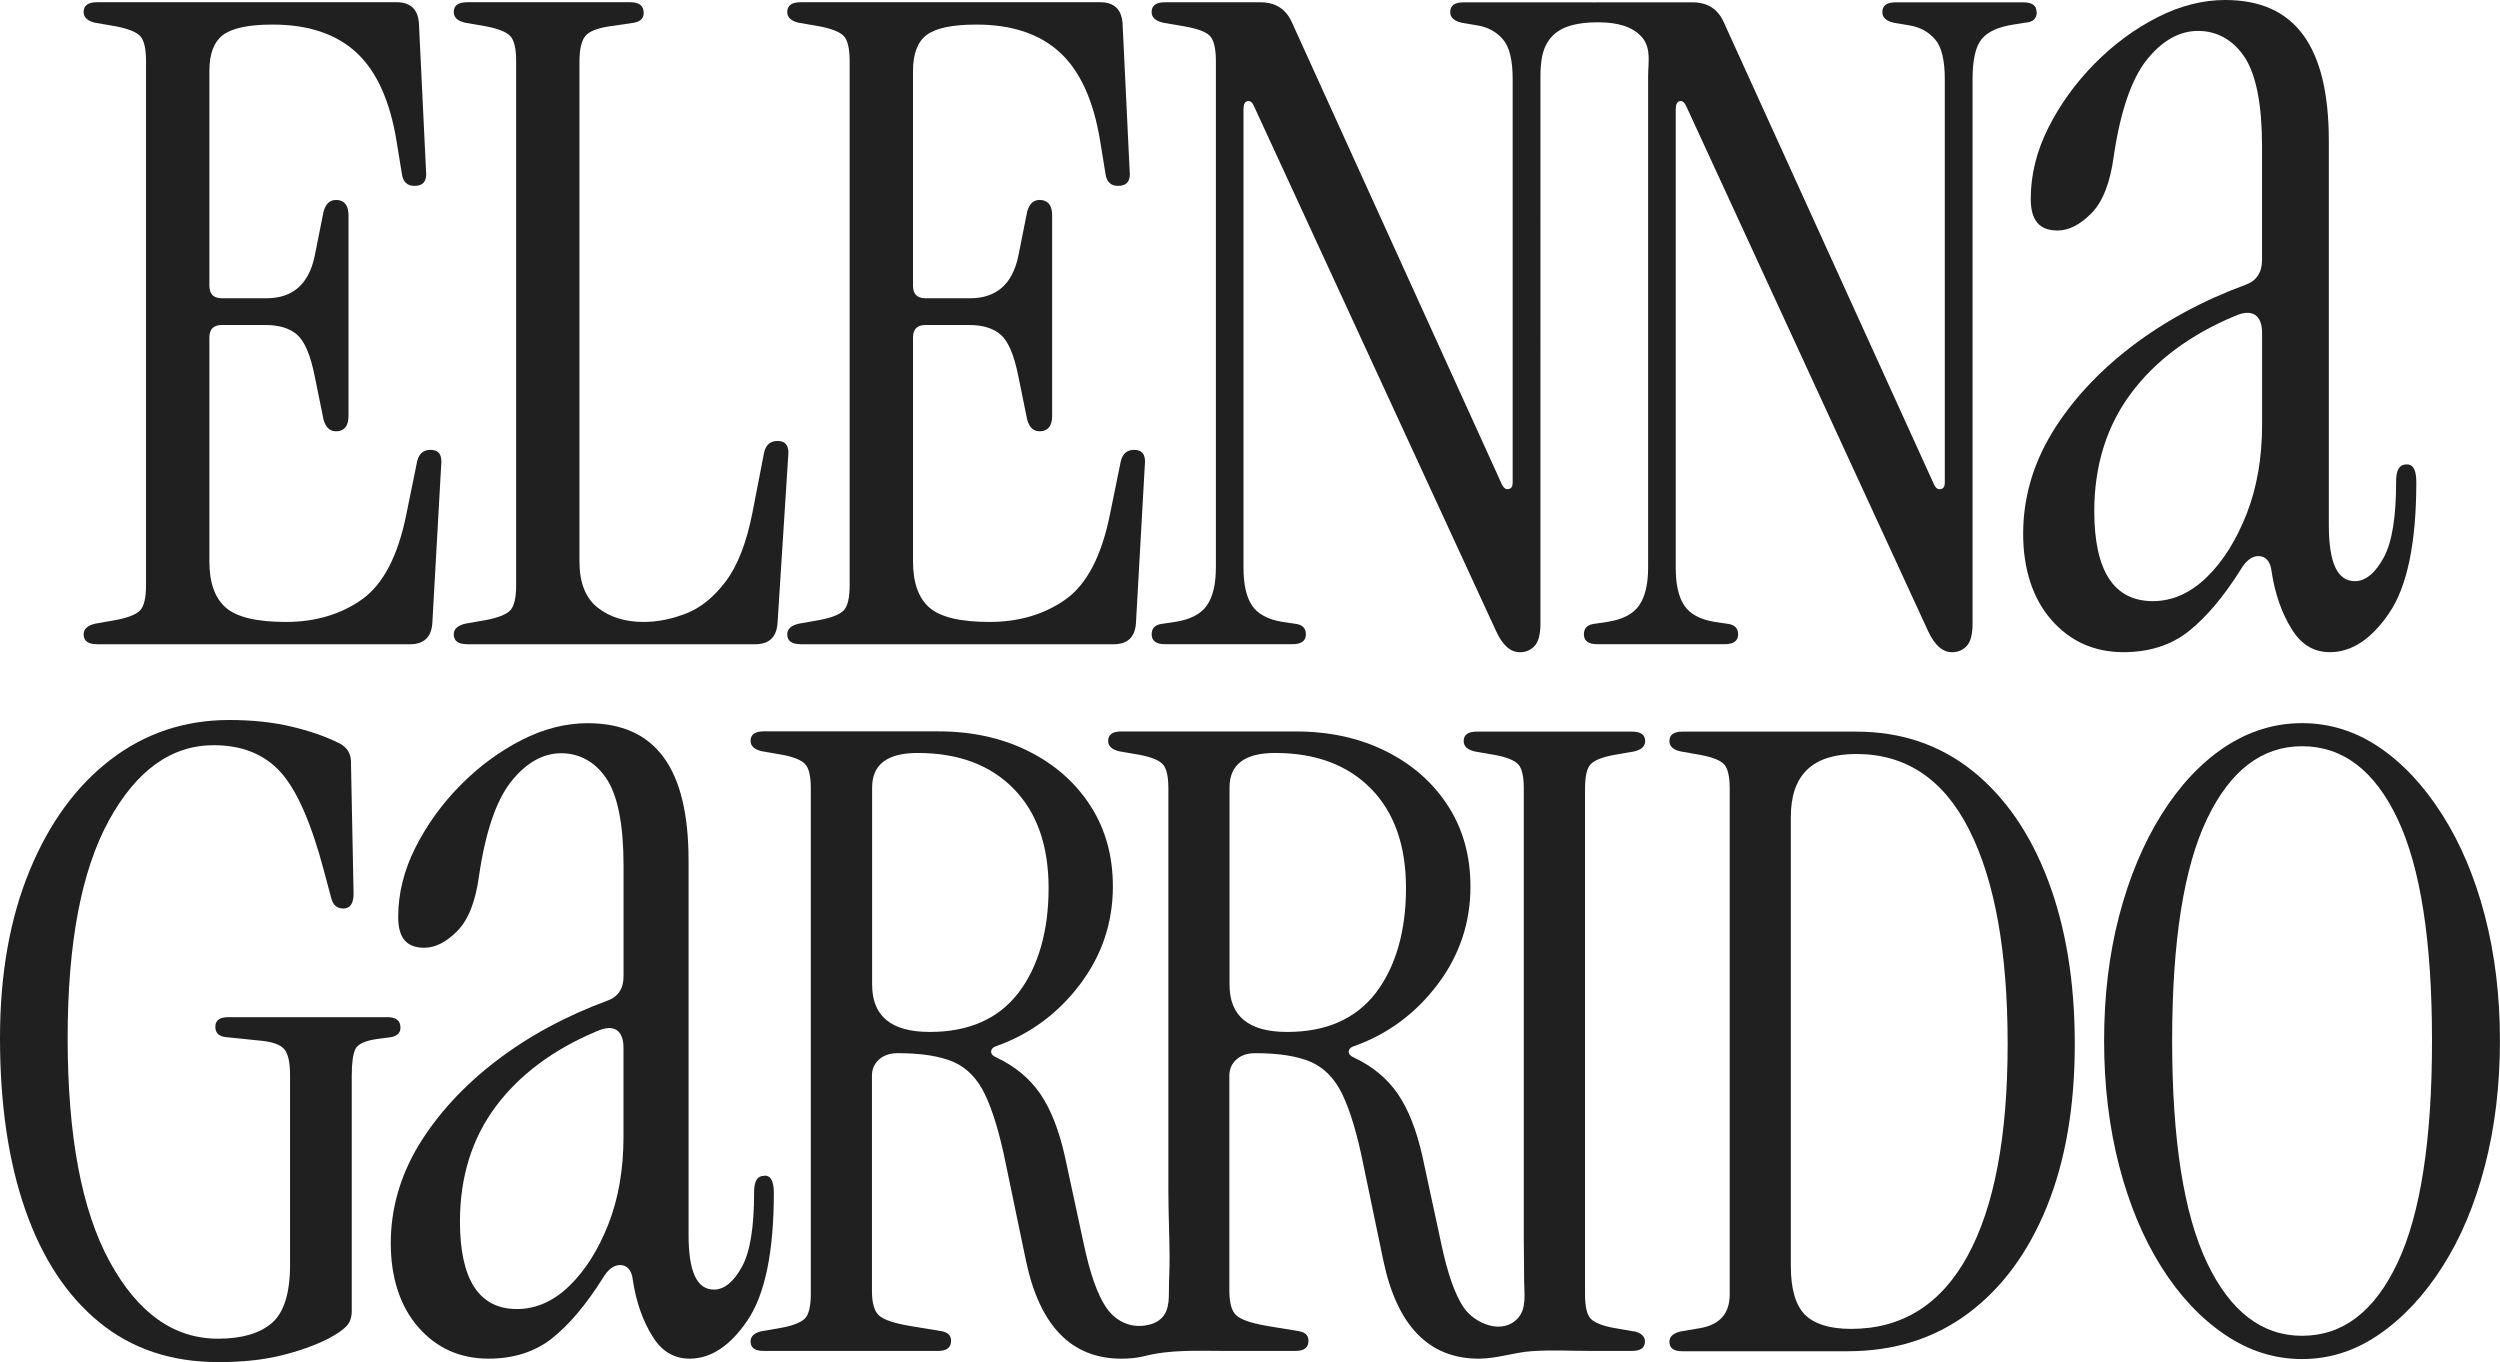
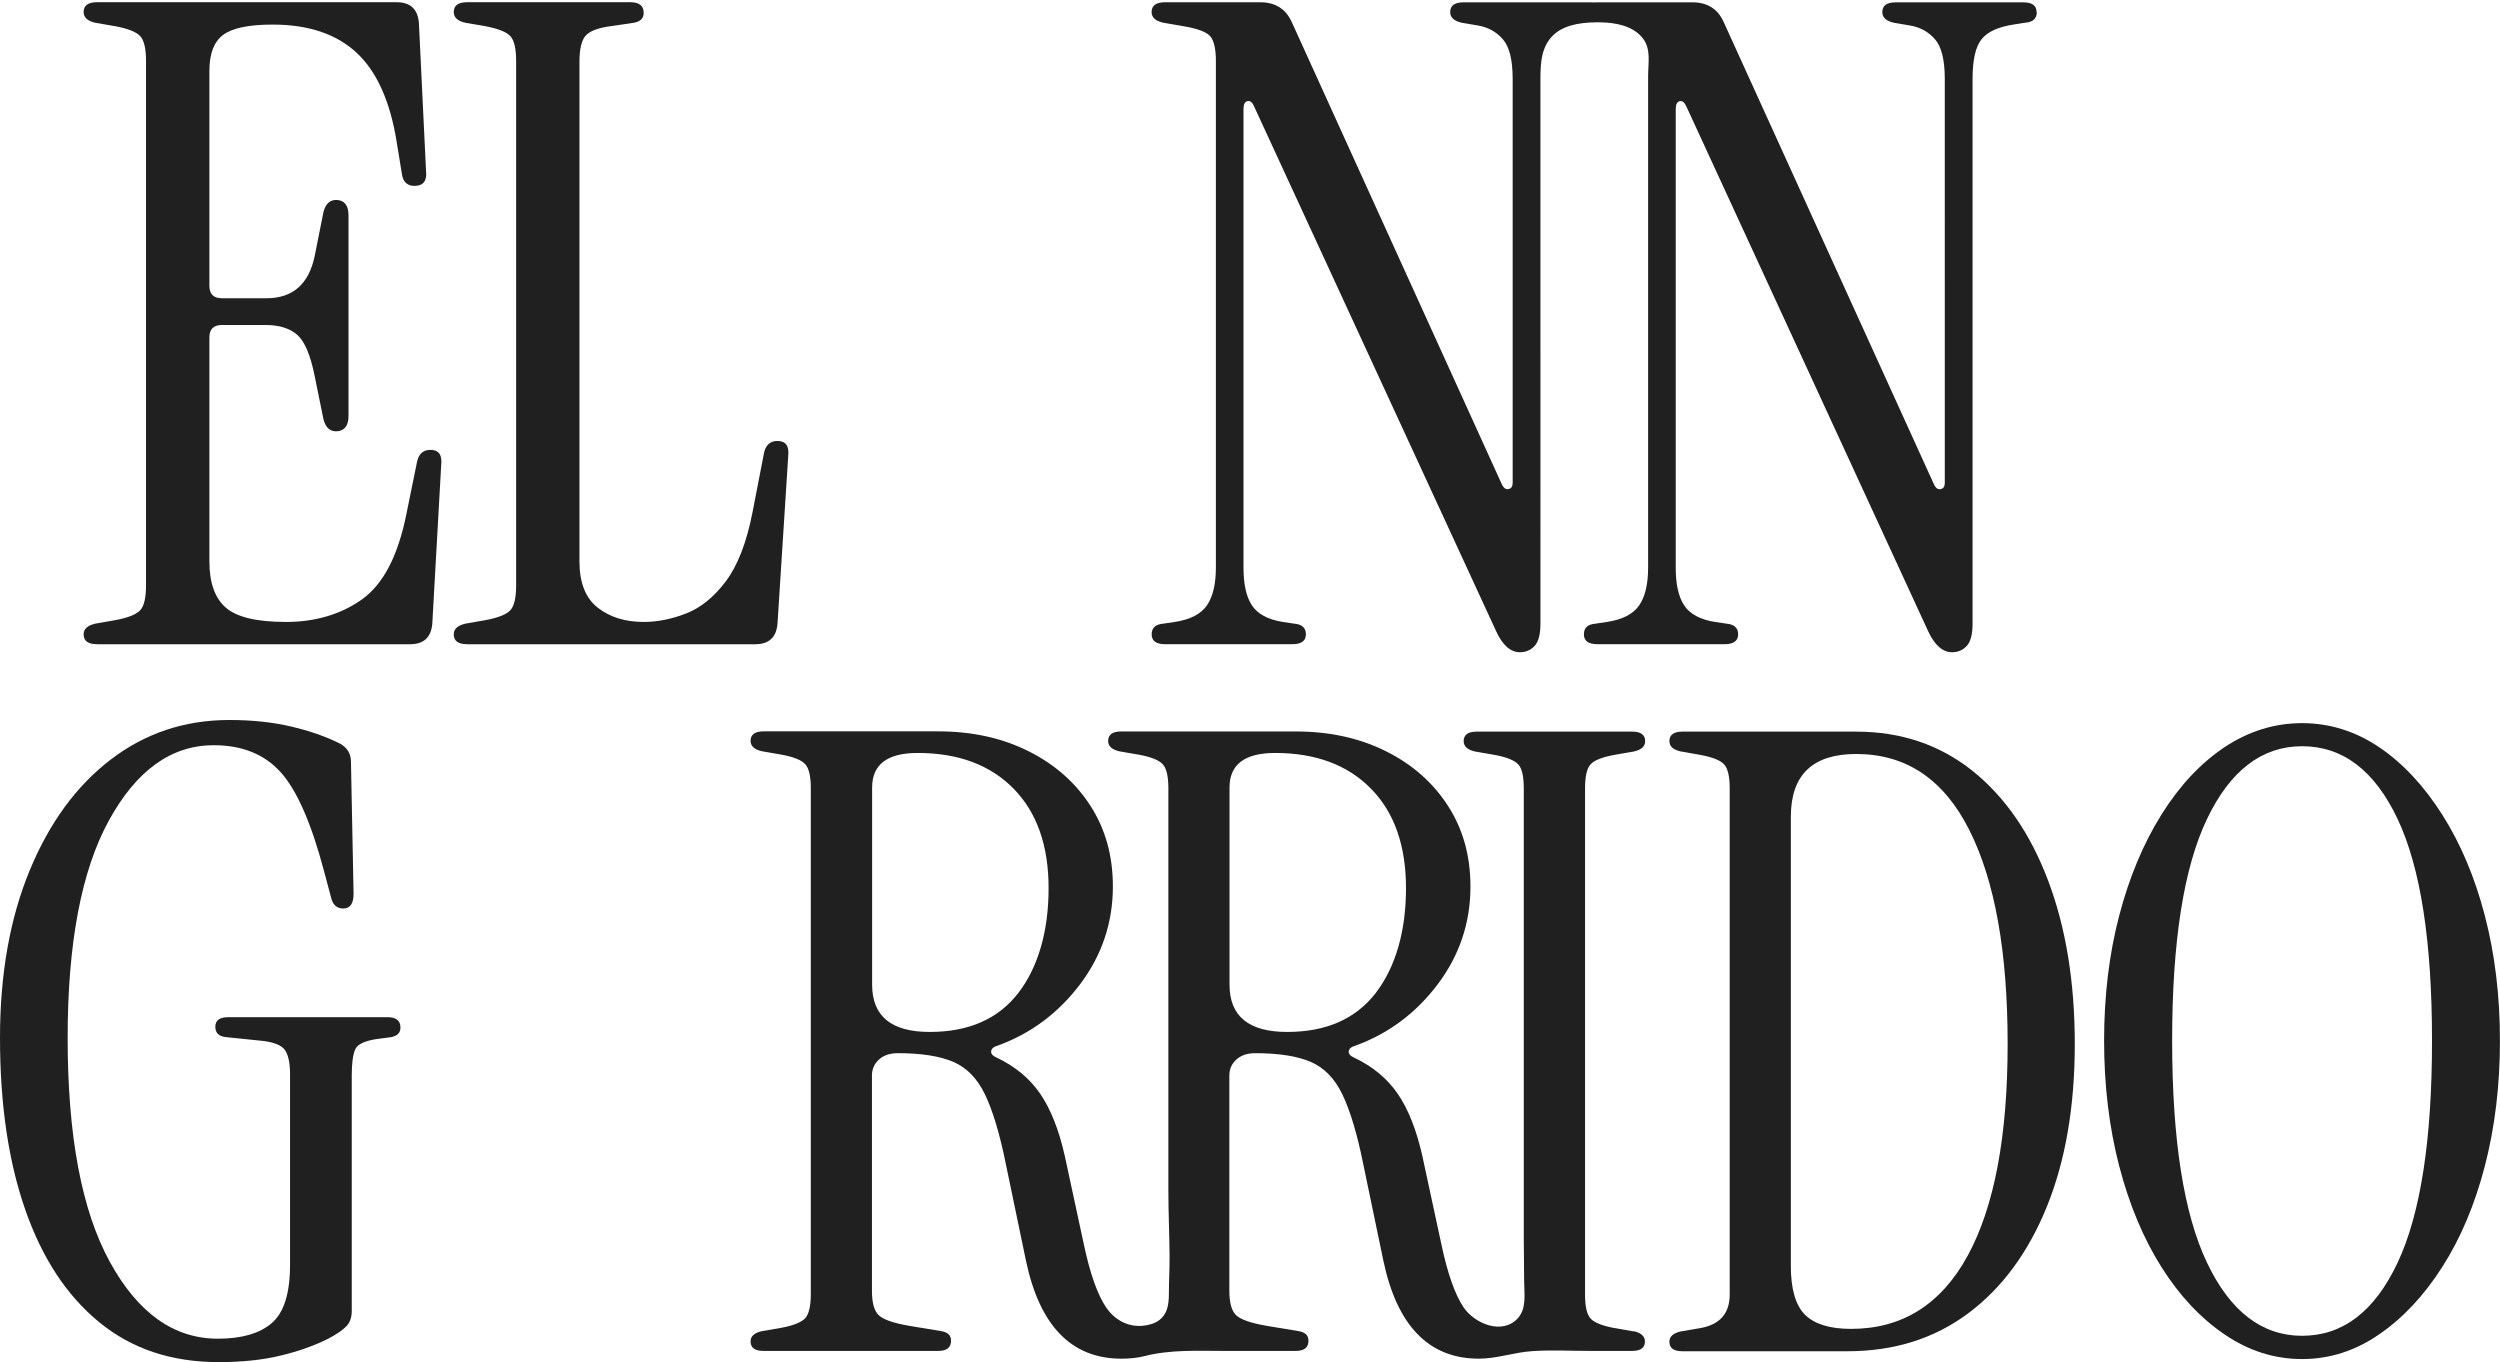
<svg xmlns="http://www.w3.org/2000/svg" id="Capa_2" data-name="Capa 2" viewBox="0 0 438.3 238.8">
  <defs>
    <style>      .cls-1 {        fill: #202020;      }    </style>
  </defs>
  <g id="Capa_1-2" data-name="Capa 1">
    <g>
      <g>
        <path class="cls-1" d="M38.24,238.8c-8.23,0-15.18-2.34-20.87-7.01-5.69-4.67-10-11.24-12.95-19.73C1.47,203.59,0,193.56,0,181.98c0-11.17,1.73-20.94,5.18-29.32,3.45-8.38,8.2-14.88,14.24-19.5,6.04-4.62,12.97-6.93,20.79-6.93,3.96,0,7.56,.38,10.81,1.14,3.25,.76,6.09,1.75,8.53,2.97,1.32,.71,1.98,1.78,1.98,3.2l.46,23.15c0,1.73-.61,2.59-1.83,2.59-1.12,0-1.83-.66-2.13-1.98l-1.22-4.57c-2.23-8.43-4.77-14.22-7.62-17.36-2.84-3.15-6.76-4.72-11.73-4.72-7.41,0-13.53,4.39-18.36,13.18-4.82,8.78-7.24,21.5-7.24,38.16,0,17.16,2.46,30.24,7.39,39.23,4.92,8.99,11.24,13.48,18.96,13.48,4.16,0,7.31-.91,9.44-2.74s3.2-5.23,3.2-10.21v-33.36c0-2.13-.33-3.6-.99-4.42-.66-.81-2.06-1.32-4.19-1.52l-5.94-.61c-1.32-.1-1.98-.71-1.98-1.83,0-1.12,.76-1.68,2.29-1.68h27.88c1.52,0,2.29,.61,2.29,1.83,0,.92-.56,1.47-1.68,1.68l-2.29,.3c-2.23,.3-3.55,.92-3.96,1.83-.41,.92-.61,2.44-.61,4.57v41.28c0,1.12-.3,2.01-.92,2.67-.61,.66-1.67,1.4-3.2,2.21-2.44,1.22-5.23,2.21-8.38,2.97-3.15,.76-6.8,1.14-10.97,1.14Z" />
-         <path class="cls-1" d="M134.03,206.15c-.51,0-1.82,0-1.82,2.84,0,6.16-.69,10.43-2.1,13.04-1.45,2.68-3.12,4.06-4.94,4.06-3,0-4.45-3.14-4.45-9.58v-65.62c0-16.23-5.79-24.1-17.7-24.1-3.83,0-7.73,.99-11.56,2.95-3.85,1.96-7.48,4.62-10.73,7.92-3.28,3.3-5.93,7.02-7.94,11.01-1.98,3.97-2.98,8.03-2.98,12.07,0,3.69,1.45,5.42,4.59,5.42,1.92,0,3.85-.99,5.77-2.93,1.94-1.96,3.21-5.22,3.81-9.65,1.11-7.64,3-13.18,5.56-16.46,2.63-3.35,5.61-5.06,8.86-5.06s6.09,1.57,8.06,4.66c1.89,3,2.86,8.06,2.86,15v19.5c0,2.1-.97,3.55-2.79,4.2-7.29,2.68-13.89,6.25-19.6,10.62-5.7,4.39-10.25,9.35-13.53,14.75-3.25,5.4-4.89,11.17-4.89,17.17s1.62,11.08,4.85,14.75c3.19,3.65,7.32,5.49,12.3,5.49,4.39,0,8.12-1.2,11.08-3.53,3.02-2.38,6.02-5.93,8.93-10.57,.92-1.55,1.94-2.31,3.02-2.31h.18c.85,.07,1.89,.6,2.1,2.77,.58,3.74,1.73,7.02,3.42,9.72,1.62,2.63,3.76,3.92,6.53,3.92,3.72,0,7.13-2.26,10.13-6.72,3.07-4.52,4.62-12.02,4.62-22.32,0-3.05-1.2-3.05-1.64-3.05Zm-24.72-6.81c0,5.63-.88,10.76-2.63,15.23-1.75,4.48-4.04,8.12-6.79,10.8-2.79,2.75-5.91,4.13-9.26,4.13-6.65,0-9.99-5.17-9.99-15.37,0-7.8,2.12-14.59,6.3-20.17,4.15-5.56,10.11-9.99,17.68-13.16,1.52-.67,2.65-.74,3.49-.21,.78,.53,1.2,1.57,1.2,3.09v15.65Z" />
        <path class="cls-1" d="M286.47,233.43l-3.46-.6c-2.12-.39-3.51-.97-4.15-1.66-.65-.72-.97-2.1-.97-4.22v-88.72c0-2.12,.32-3.53,.97-4.22,.65-.72,2.03-1.27,4.15-1.66l3.46-.6c1.32-.3,1.96-.92,1.96-1.82,0-1.08-.74-1.66-2.26-1.66h-27.3c-1.52,0-2.26,.58-2.26,1.66,0,.9,.65,1.52,1.96,1.82l3.46,.6c2.12,.39,3.49,.95,4.15,1.66,.65,.69,.97,2.1,.97,4.22v79.15c0,2.39,.07,4.79,.06,7.18,0,2.12,.48,4.74-1.04,6.48-2.71,3.11-7.64,1.03-9.57-1.83-1.5-2.22-2.82-5.93-3.92-11.17l-3.32-15.4c-1.02-4.52-2.45-8.15-4.29-10.85-1.87-2.72-4.41-4.82-7.64-6.35-.69-.3-1.02-.67-.97-1.13,.05-.44,.44-.78,1.13-.97,5.84-2.12,10.66-5.72,14.49-10.8,3.81-5.08,5.72-10.78,5.72-17.1,0-5.35-1.29-10.04-3.92-14.13-2.61-4.06-6.23-7.27-10.85-9.58-4.64-2.33-9.92-3.49-15.86-3.49h-30.63c-1.5,0-2.26,.58-2.26,1.66,0,.9,.65,1.52,1.96,1.82l3.46,.6c2.12,.39,3.49,.95,4.15,1.66,.65,.69,.99,2.1,.99,4.22v70.49c0,3.83,.18,7.66,.21,11.49,.02,2.17-.12,4.34-.12,6.51,0,1.04-.05,2.08-.42,3.05-.46,1.2-1.41,2.01-2.61,2.38-3.18,.99-6.16-.23-7.99-2.93-1.5-2.22-2.82-5.93-3.92-11.17l-3.32-15.4c-1.02-4.52-2.45-8.15-4.29-10.85-1.87-2.72-4.41-4.82-7.64-6.35-.69-.3-1.02-.67-.97-1.13,.05-.44,.44-.78,1.13-.97,5.84-2.12,10.66-5.72,14.49-10.8,3.81-5.08,5.72-10.78,5.72-17.1,0-5.35-1.29-10.04-3.92-14.13-2.61-4.06-6.23-7.27-10.85-9.58-4.64-2.33-9.92-3.49-15.86-3.49h-30.63c-1.5,0-2.26,.58-2.26,1.66,0,.9,.65,1.52,1.96,1.82l3.46,.6c2.12,.39,3.49,.95,4.15,1.66,.65,.69,.99,2.1,.99,4.22v88.72c0,2.12-.35,3.51-.99,4.22-.67,.69-2.03,1.27-4.15,1.66l-3.46,.6c-1.32,.3-1.96,.9-1.96,1.8,0,1.11,.76,1.66,2.26,1.66h30.63c1.5,0,2.26-.58,2.26-1.8,0-.92-.55-1.45-1.66-1.66l-5.56-.92c-2.84-.48-4.64-1.11-5.45-1.87-.81-.76-1.2-2.19-1.2-4.32v-37.71c0-1.09,.39-2.03,1.2-2.77,.81-.76,1.92-1.15,3.32-1.15,4.13,0,7.36,.51,9.74,1.52,2.35,1.02,4.22,2.91,5.56,5.72,1.36,2.82,2.61,6.95,3.69,12.37l3.49,16.76c2.4,11.45,7.99,17.19,16.73,17.19,1.36,0,2.75-.11,4.09-.46,4.55-1.15,9.14-.9,13.8-.9h12.65c1.52,0,2.26-.58,2.26-1.8,0-.92-.55-1.45-1.66-1.66l-5.56-.92c-2.84-.48-4.64-1.11-5.45-1.87-.81-.76-1.2-2.19-1.2-4.32v-37.71c0-1.09,.39-2.03,1.2-2.77,.81-.76,1.92-1.15,3.32-1.15,4.13,0,7.36,.51,9.74,1.52,2.35,1.02,4.22,2.91,5.56,5.72,1.36,2.82,2.61,6.95,3.69,12.37l3.49,16.76c2.4,11.45,8.01,17.19,16.73,17.19,3.17,0,6.19-1.11,9.33-1.32,3.43-.23,6.86-.04,10.29-.04h7.25c1.52,0,2.26-.55,2.26-1.66,0-.9-.65-1.5-1.96-1.8Zm-123.46-52.51c-6.74,0-10.11-2.75-10.11-8.29v-34.57c0-4.02,2.65-6.05,7.99-6.05,7.16,0,12.76,2.12,16.83,6.28,4.09,4.18,6.12,9.99,6.12,17.43s-1.78,13.76-5.29,18.35c-3.53,4.57-8.7,6.85-15.53,6.85Zm62.66,0c-6.74,0-10.11-2.75-10.11-8.29v-34.57c0-4.02,2.65-6.05,7.99-6.05,7.15,0,12.76,2.12,16.83,6.28,4.09,4.18,6.12,9.99,6.12,17.43s-1.78,13.76-5.29,18.35c-3.53,4.57-8.7,6.85-15.53,6.85Z" />
        <path class="cls-1" d="M294.94,236.9c-1.51,0-2.26-.55-2.26-1.66,0-.91,.65-1.49,1.97-1.81l3.46-.59c3.42-.61,5.14-2.57,5.14-5.89v-88.73c0-2.1-.33-3.52-.98-4.21-.66-.72-2.04-1.26-4.16-1.66l-3.46-.61c-1.32-.29-1.97-.91-1.97-1.81,0-1.09,.76-1.66,2.26-1.66h30.48c7.85,0,14.64,2.29,20.38,6.86,5.73,4.59,10.16,11.01,13.27,19.24,3.12,8.25,4.68,17.81,4.68,28.67,0,10.97-1.64,20.48-4.9,28.52-3.27,8.04-7.87,14.29-13.81,18.71-5.94,4.42-12.98,6.63-21.12,6.63h-28.98Zm29.58-3.92c8.96,0,15.77-4.27,20.45-12.82,4.67-8.57,7.01-20.92,7.01-37.13,0-16.08-2.23-28.59-6.71-37.49-4.47-8.9-11.08-13.35-19.84-13.35-7.64,0-11.46,3.66-11.46,11.01v78.77c0,4.02,.83,6.86,2.48,8.53,1.66,1.64,4.36,2.48,8.07,2.48Z" />
        <path class="cls-1" d="M403.6,238.27c-4.83,0-9.36-1.43-13.59-4.32-4.22-2.86-7.91-6.8-11.08-11.83-3.17-5.03-5.64-10.95-7.4-17.72-1.76-6.8-2.64-14.12-2.64-21.95,0-7.85,.88-15.16,2.64-21.89,1.76-6.74,4.23-12.65,7.4-17.72,3.17-5.07,6.86-9.03,11.08-11.85,4.23-2.8,8.76-4.21,13.59-4.21,4.82,0,9.33,1.41,13.5,4.21,4.17,2.82,7.87,6.78,11.08,11.85,3.22,5.07,5.72,10.99,7.47,17.72s2.64,14.04,2.64,21.89c0,7.83-.88,15.16-2.64,21.95-1.76,6.78-4.25,12.69-7.47,17.72-3.21,5.03-6.91,8.97-11.08,11.83-4.18,2.88-8.68,4.32-13.5,4.32Zm0-4.08c7.14,0,12.72-4.27,16.75-12.82,4.02-8.55,6.03-21.53,6.03-38.92,0-17.41-2.01-30.35-6.03-38.86-4.02-8.5-9.61-12.76-16.75-12.76-7.04,0-12.6,4.25-16.67,12.76-4.07,8.5-6.11,21.45-6.11,38.86,0,17.39,2.04,30.37,6.11,38.92,4.07,8.55,9.63,12.82,16.67,12.82Z" />
      </g>
      <g>
        <path class="cls-1" d="M81.9,112.94c-1.56,0-2.35-.57-2.35-1.72,0-.94,.68-1.56,2.03-1.88l3.59-.63c2.19-.41,3.62-.99,4.3-1.72,.68-.73,1.02-2.19,1.02-4.38V10.71c0-2.19-.34-3.65-1.02-4.38-.68-.73-2.11-1.3-4.3-1.72l-3.59-.62c-1.36-.31-2.03-.94-2.03-1.88,0-1.14,.78-1.72,2.35-1.72h28.61c1.56,0,2.34,.62,2.34,1.88,0,.94-.57,1.51-1.72,1.72l-4.22,.62c-2.19,.31-3.62,.89-4.3,1.72-.68,.83-1.02,2.34-1.02,4.53V98.41c0,3.75,1.07,6.46,3.21,8.13,2.13,1.67,4.82,2.5,8.05,2.5,2.4,0,4.87-.49,7.43-1.48,2.55-.99,4.87-2.86,6.96-5.63,2.08-2.76,3.65-6.8,4.69-12.11l2.03-10.48c.31-1.35,1.09-2.03,2.35-2.03,1.46,0,2.08,.89,1.88,2.66l-1.88,29.39c-.21,2.4-1.51,3.59-3.91,3.59h-50.49Z" />
        <path class="cls-1" d="M357.09,2.11c0,1.15-.69,1.78-2.03,1.87l-2.03,.32c-2.72,.42-4.59,1.27-5.63,2.59-1.04,1.29-1.57,3.6-1.57,6.95V109.34c0,1.87-.35,3.19-1.02,3.9-.67,.74-1.55,1.11-2.58,1.11-1.66,0-3.07-1.25-4.22-3.76l-42.35-91.91c-.32-.74-.72-1.04-1.18-.95-.46,.12-.69,.58-.69,1.41V99.51c0,2.91,.48,5.12,1.48,6.62,.99,1.52,2.79,2.49,5.4,2.91l2.03,.3c1.34,.12,2.03,.74,2.03,1.87s-.78,1.73-2.35,1.73h-22.34c-1.57,0-2.35-.58-2.35-1.73s.67-1.75,2.03-1.87l2.03-.3c2.72-.42,4.59-1.39,5.63-2.91,1.04-1.5,1.57-3.72,1.57-6.62v-5.87c0-4.95,0-9.91,0-14.86,0-6.58,0-13.16,0-19.75,0-6.84,0-13.68,0-20.52,0-5.73,0-11.45,0-17.18,0-2.68,0-5.35,0-8.03,0-2.21,.55-4.71-.94-6.6-1.7-2.16-4.71-2.73-7.31-2.78-2.65-.05-5.98,.19-8.09,1.98-2.37,2.01-2.54,5.03-2.54,7.93V109.34c0,1.87-.35,3.19-1.02,3.9-.67,.74-1.55,1.11-2.58,1.11-1.66,0-3.07-1.25-4.2-3.76L219.88,18.68c-.3-.74-.69-1.04-1.18-.95-.46,.12-.69,.58-.69,1.41V99.51c0,2.91,.48,5.12,1.48,6.62,.99,1.52,2.79,2.49,5.4,2.91l2.03,.3c1.36,.12,2.03,.74,2.03,1.87s-.78,1.73-2.35,1.73h-22.34c-1.57,0-2.35-.58-2.35-1.73s.69-1.75,2.03-1.87l2.03-.3c2.72-.42,4.59-1.39,5.63-2.91,1.04-1.5,1.57-3.72,1.57-6.62V10.72c0-2.19-.35-3.67-1.02-4.39-.67-.74-2.22-1.32-4.62-1.73l-3.6-.62c-1.34-.3-2.03-.92-2.03-1.87,0-1.15,.78-1.71,2.35-1.71h16.73c2.58,0,4.41,1.13,5.47,3.42l36.88,81.15c.32,.62,.69,.88,1.18,.76,.46-.09,.69-.46,.69-1.08V13.84c0-3.35-.58-5.65-1.71-6.95-1.15-1.32-2.61-2.12-4.39-2.42l-2.82-.48c-1.34-.3-2.03-.92-2.03-1.87,0-1.15,.78-1.71,2.35-1.71h22.34c.18,0,.35,0,.55,.02,.16-.02,.32-.02,.51-.02h16.71c2.61,0,4.43,1.13,5.47,3.42l36.91,81.15c.3,.62,.69,.88,1.18,.76,.46-.09,.69-.46,.69-1.08V13.84c0-3.35-.58-5.65-1.71-6.95-1.15-1.32-2.61-2.12-4.39-2.42l-2.82-.48c-1.36-.3-2.03-.92-2.03-1.87,0-1.15,.78-1.71,2.35-1.71h22.34c1.57,0,2.35,.55,2.35,1.71Z" />
-         <path class="cls-1" d="M140.37,112.94c-1.56,0-2.35-.57-2.35-1.72,0-.94,.68-1.56,2.03-1.88l3.59-.63c2.19-.41,3.62-.99,4.3-1.72,.68-.73,1.02-2.19,1.02-4.38V10.71c0-2.19-.34-3.65-1.02-4.38-.68-.73-2.11-1.3-4.3-1.72l-3.59-.62c-1.36-.31-2.03-.94-2.03-1.88,0-1.14,.78-1.72,2.35-1.72h52.52c2.4,0,3.7,1.2,3.91,3.59l1.25,25.95c.21,1.77-.47,2.66-2.03,2.66-1.25,0-1.98-.68-2.19-2.03l-.94-5.78c-1.15-7.09-3.49-12.27-7.03-15.55-3.54-3.28-8.44-4.92-14.69-4.92-4.17,0-7.06,.6-8.68,1.8-1.62,1.2-2.42,3.31-2.42,6.33V50.1c0,1.46,.73,2.19,2.19,2.19h7.82c4.58,0,7.4-2.45,8.44-7.35l1.56-7.82c.42-1.56,1.3-2.24,2.66-2.03,1.14,.21,1.72,1.09,1.72,2.66v35.17c0,1.56-.58,2.45-1.72,2.66-1.36,.21-2.24-.47-2.66-2.03l-1.56-7.66c-.73-3.65-1.75-6.04-3.05-7.19-1.3-1.14-3.15-1.72-5.55-1.72h-7.66c-1.46,0-2.19,.73-2.19,2.19v39.24c0,3.75,.96,6.46,2.89,8.13,1.93,1.67,5.44,2.5,10.55,2.5s9.66-1.33,13.36-3.99c3.7-2.66,6.28-7.63,7.74-14.93l1.88-9.22c.31-1.35,1.09-2.03,2.34-2.03,1.46,0,2.08,.89,1.88,2.66l-1.56,27.83c-.21,2.4-1.51,3.59-3.91,3.59h-54.87Z" />
        <path class="cls-1" d="M17.01,112.94c-1.56,0-2.35-.57-2.35-1.72,0-.94,.68-1.56,2.03-1.88l3.59-.63c2.19-.41,3.62-.99,4.3-1.72,.68-.73,1.02-2.19,1.02-4.38V10.71c0-2.19-.34-3.65-1.02-4.38-.68-.73-2.11-1.3-4.3-1.72l-3.59-.62c-1.36-.31-2.03-.94-2.03-1.88,0-1.14,.78-1.72,2.35-1.72h52.52c2.4,0,3.7,1.2,3.91,3.59l1.25,25.95c.21,1.77-.47,2.66-2.03,2.66-1.25,0-1.98-.68-2.19-2.03l-.94-5.78c-1.15-7.09-3.49-12.27-7.03-15.55-3.54-3.28-8.44-4.92-14.69-4.92-4.17,0-7.06,.6-8.68,1.8-1.62,1.2-2.42,3.31-2.42,6.33V50.1c0,1.46,.73,2.19,2.19,2.19h7.82c4.58,0,7.4-2.45,8.44-7.35l1.56-7.82c.42-1.56,1.3-2.24,2.66-2.03,1.14,.21,1.72,1.09,1.72,2.66v35.17c0,1.56-.58,2.45-1.72,2.66-1.36,.21-2.24-.47-2.66-2.03l-1.56-7.66c-.73-3.65-1.75-6.04-3.05-7.19-1.3-1.14-3.15-1.72-5.55-1.72h-7.66c-1.46,0-2.19,.73-2.19,2.19v39.24c0,3.75,.96,6.46,2.89,8.13,1.93,1.67,5.44,2.5,10.55,2.5s9.66-1.33,13.36-3.99c3.7-2.66,6.28-7.63,7.74-14.93l1.88-9.22c.31-1.35,1.09-2.03,2.34-2.03,1.46,0,2.08,.89,1.88,2.66l-1.56,27.83c-.21,2.4-1.51,3.59-3.91,3.59H17.01Z" />
-         <path class="cls-1" d="M421.96,81.43c-.52,0-1.87,0-1.87,2.91,0,6.32-.71,10.71-2.16,13.38-1.49,2.75-3.2,4.17-5.07,4.17-3.08,0-4.57-3.22-4.57-9.83V24.73c0-16.65-5.94-24.73-18.17-24.73-3.93,0-7.93,1.02-11.87,3.03-3.96,2.01-7.67,4.74-11.01,8.12-3.36,3.39-6.09,7.2-8.15,11.3-2.04,4.07-3.06,8.24-3.06,12.39,0,3.79,1.49,5.57,4.71,5.57,1.97,0,3.96-1.02,5.92-3.01,1.99-2.01,3.29-5.35,3.91-9.9,1.14-7.84,3.08-13.52,5.71-16.89,2.7-3.43,5.76-5.19,9.09-5.19s6.25,1.61,8.27,4.78c1.94,3.08,2.94,8.27,2.94,15.4v20.01c0,2.16-1,3.65-2.87,4.31-7.48,2.75-14.26,6.42-20.11,10.9-5.85,4.5-10.52,9.59-13.88,15.13-3.34,5.54-5.02,11.46-5.02,17.62s1.66,11.37,4.97,15.13c3.27,3.74,7.51,5.64,12.62,5.64,4.5,0,8.34-1.23,11.37-3.62,3.1-2.44,6.18-6.09,9.17-10.85,.95-1.59,1.99-2.37,3.1-2.37h.19c.88,.07,1.94,.62,2.16,2.84,.59,3.84,1.78,7.2,3.51,9.97,1.66,2.7,3.86,4.03,6.7,4.03,3.81,0,7.32-2.32,10.4-6.89,3.15-4.64,4.74-12.34,4.74-22.9,0-3.13-1.23-3.13-1.68-3.13Zm-25.37-6.99c0,5.78-.9,11.04-2.7,15.63s-4.14,8.34-6.96,11.08c-2.87,2.82-6.06,4.24-9.5,4.24-6.82,0-10.26-5.31-10.26-15.77,0-8.01,2.18-14.97,6.47-20.7,4.26-5.71,10.37-10.26,18.14-13.5,1.56-.69,2.72-.76,3.58-.21,.81,.54,1.23,1.61,1.23,3.17v16.06Z" />
      </g>
    </g>
  </g>
</svg>